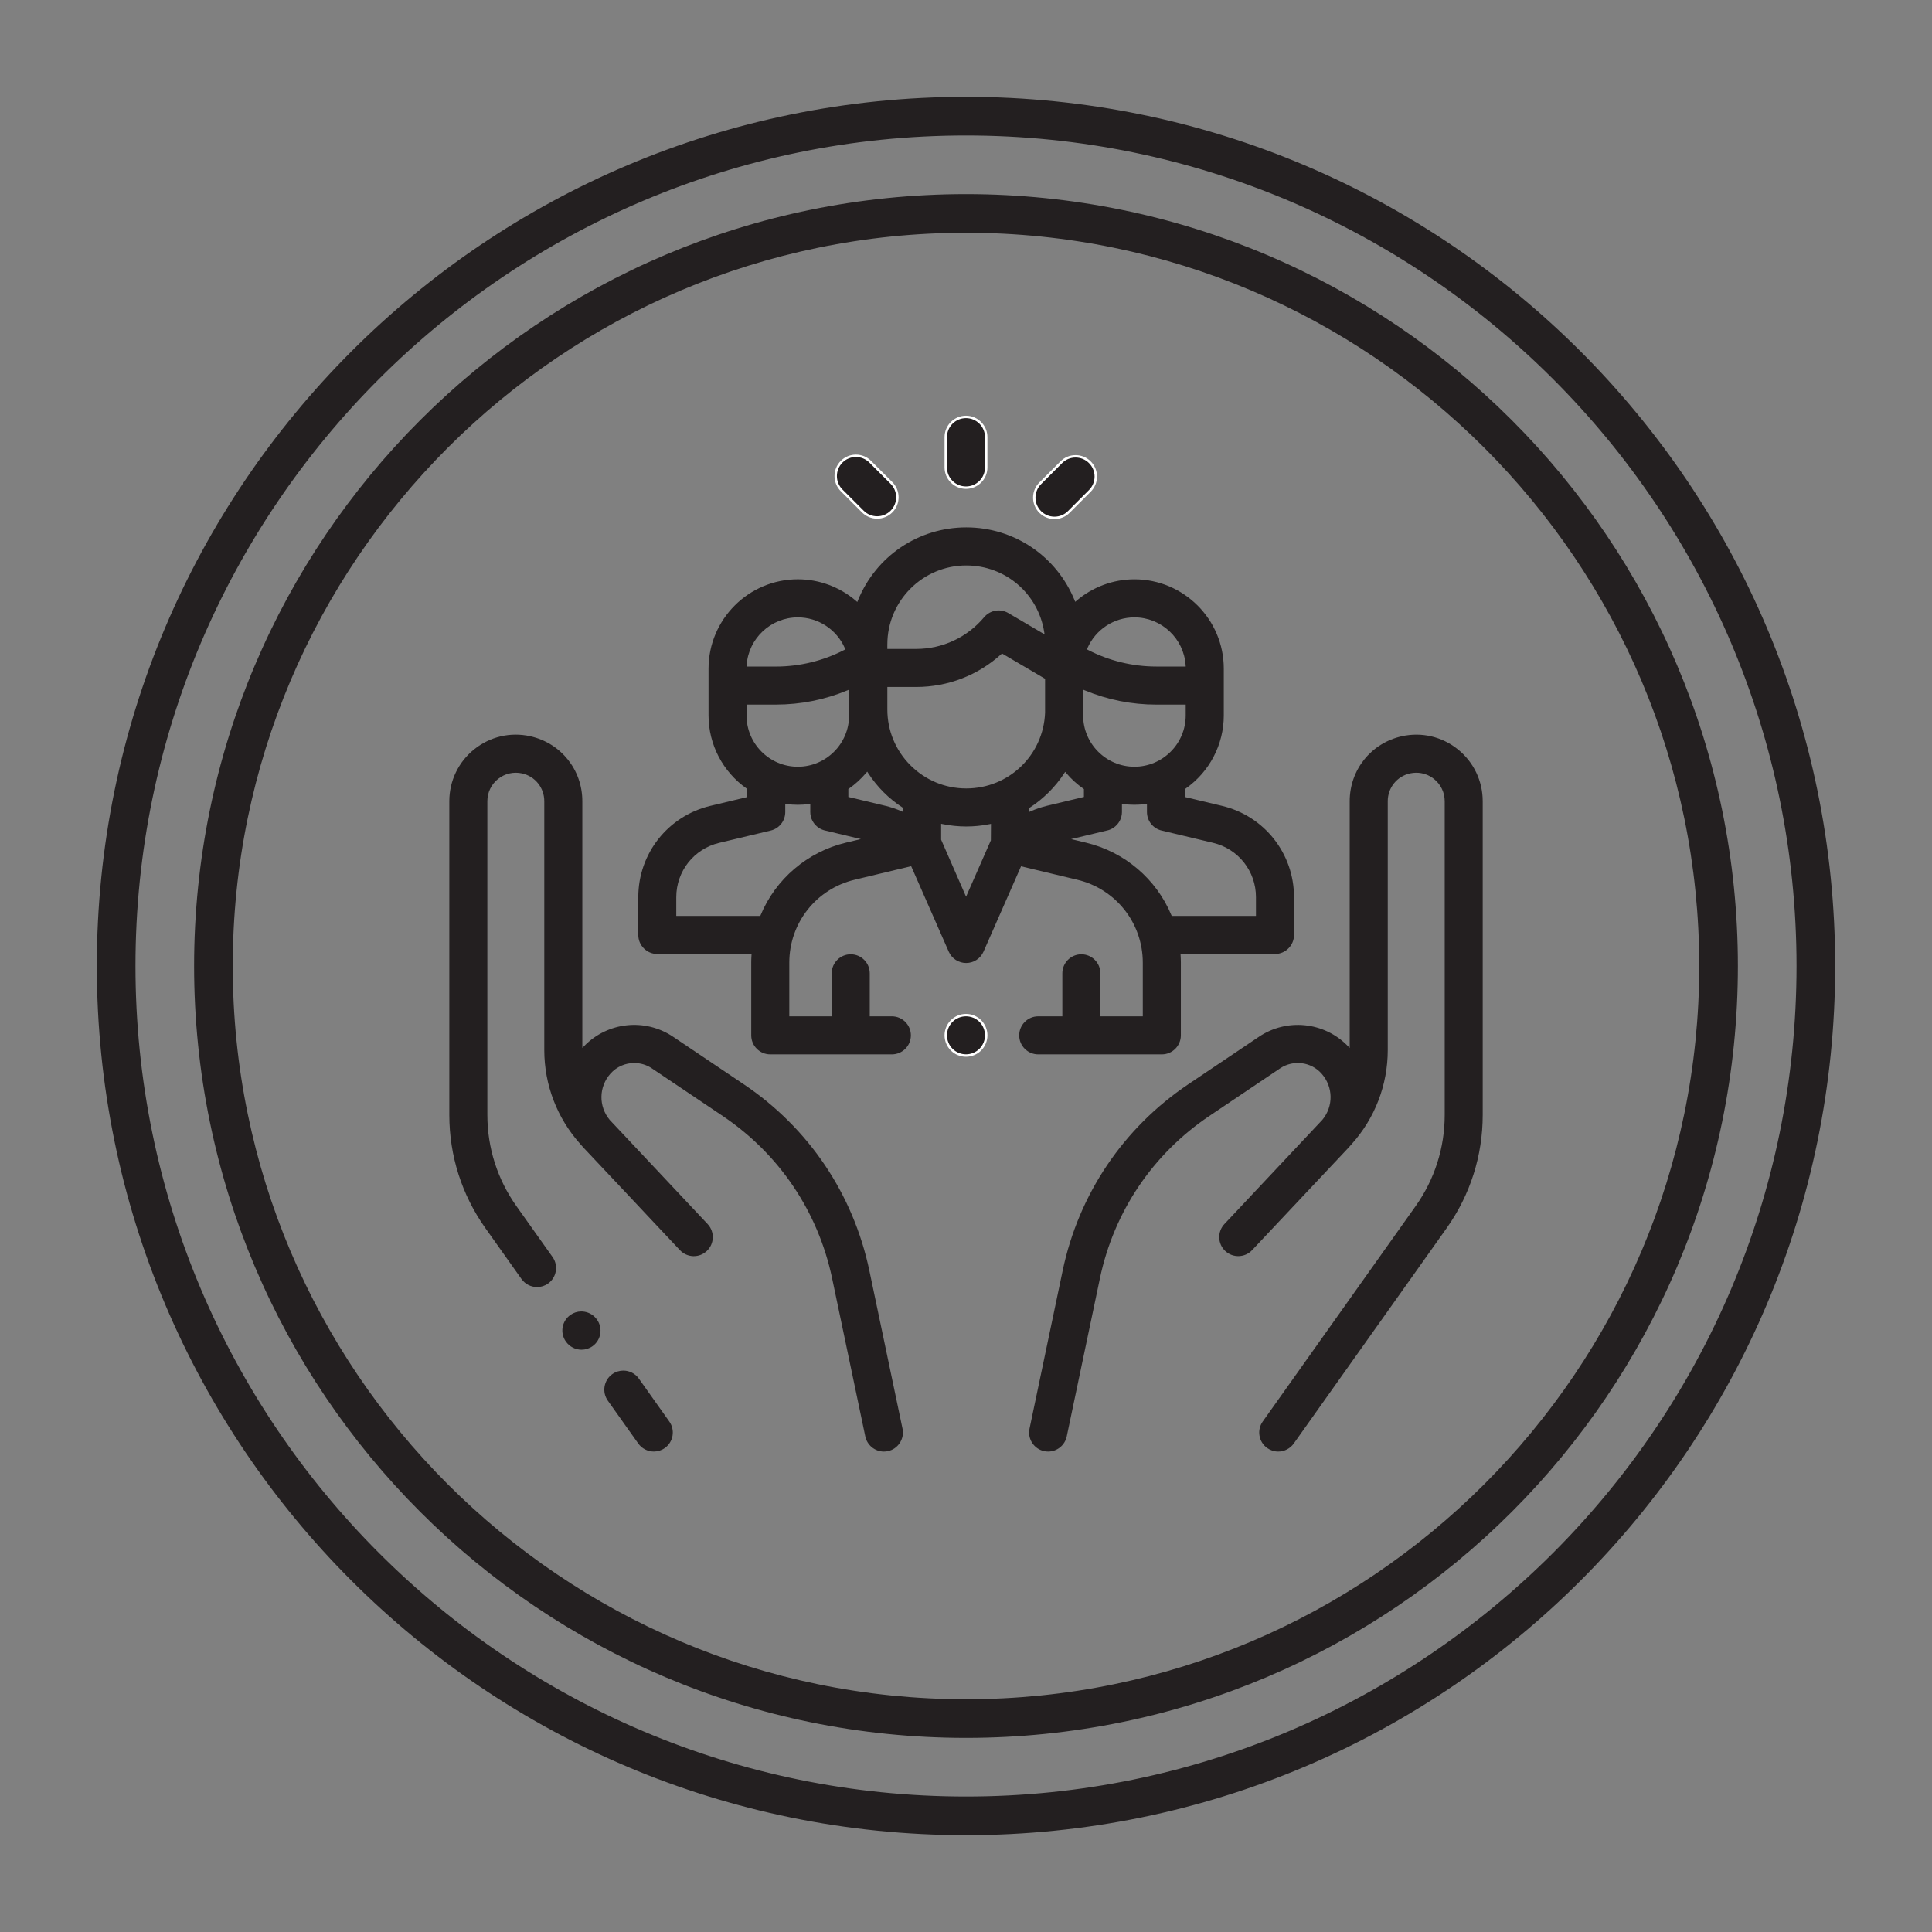
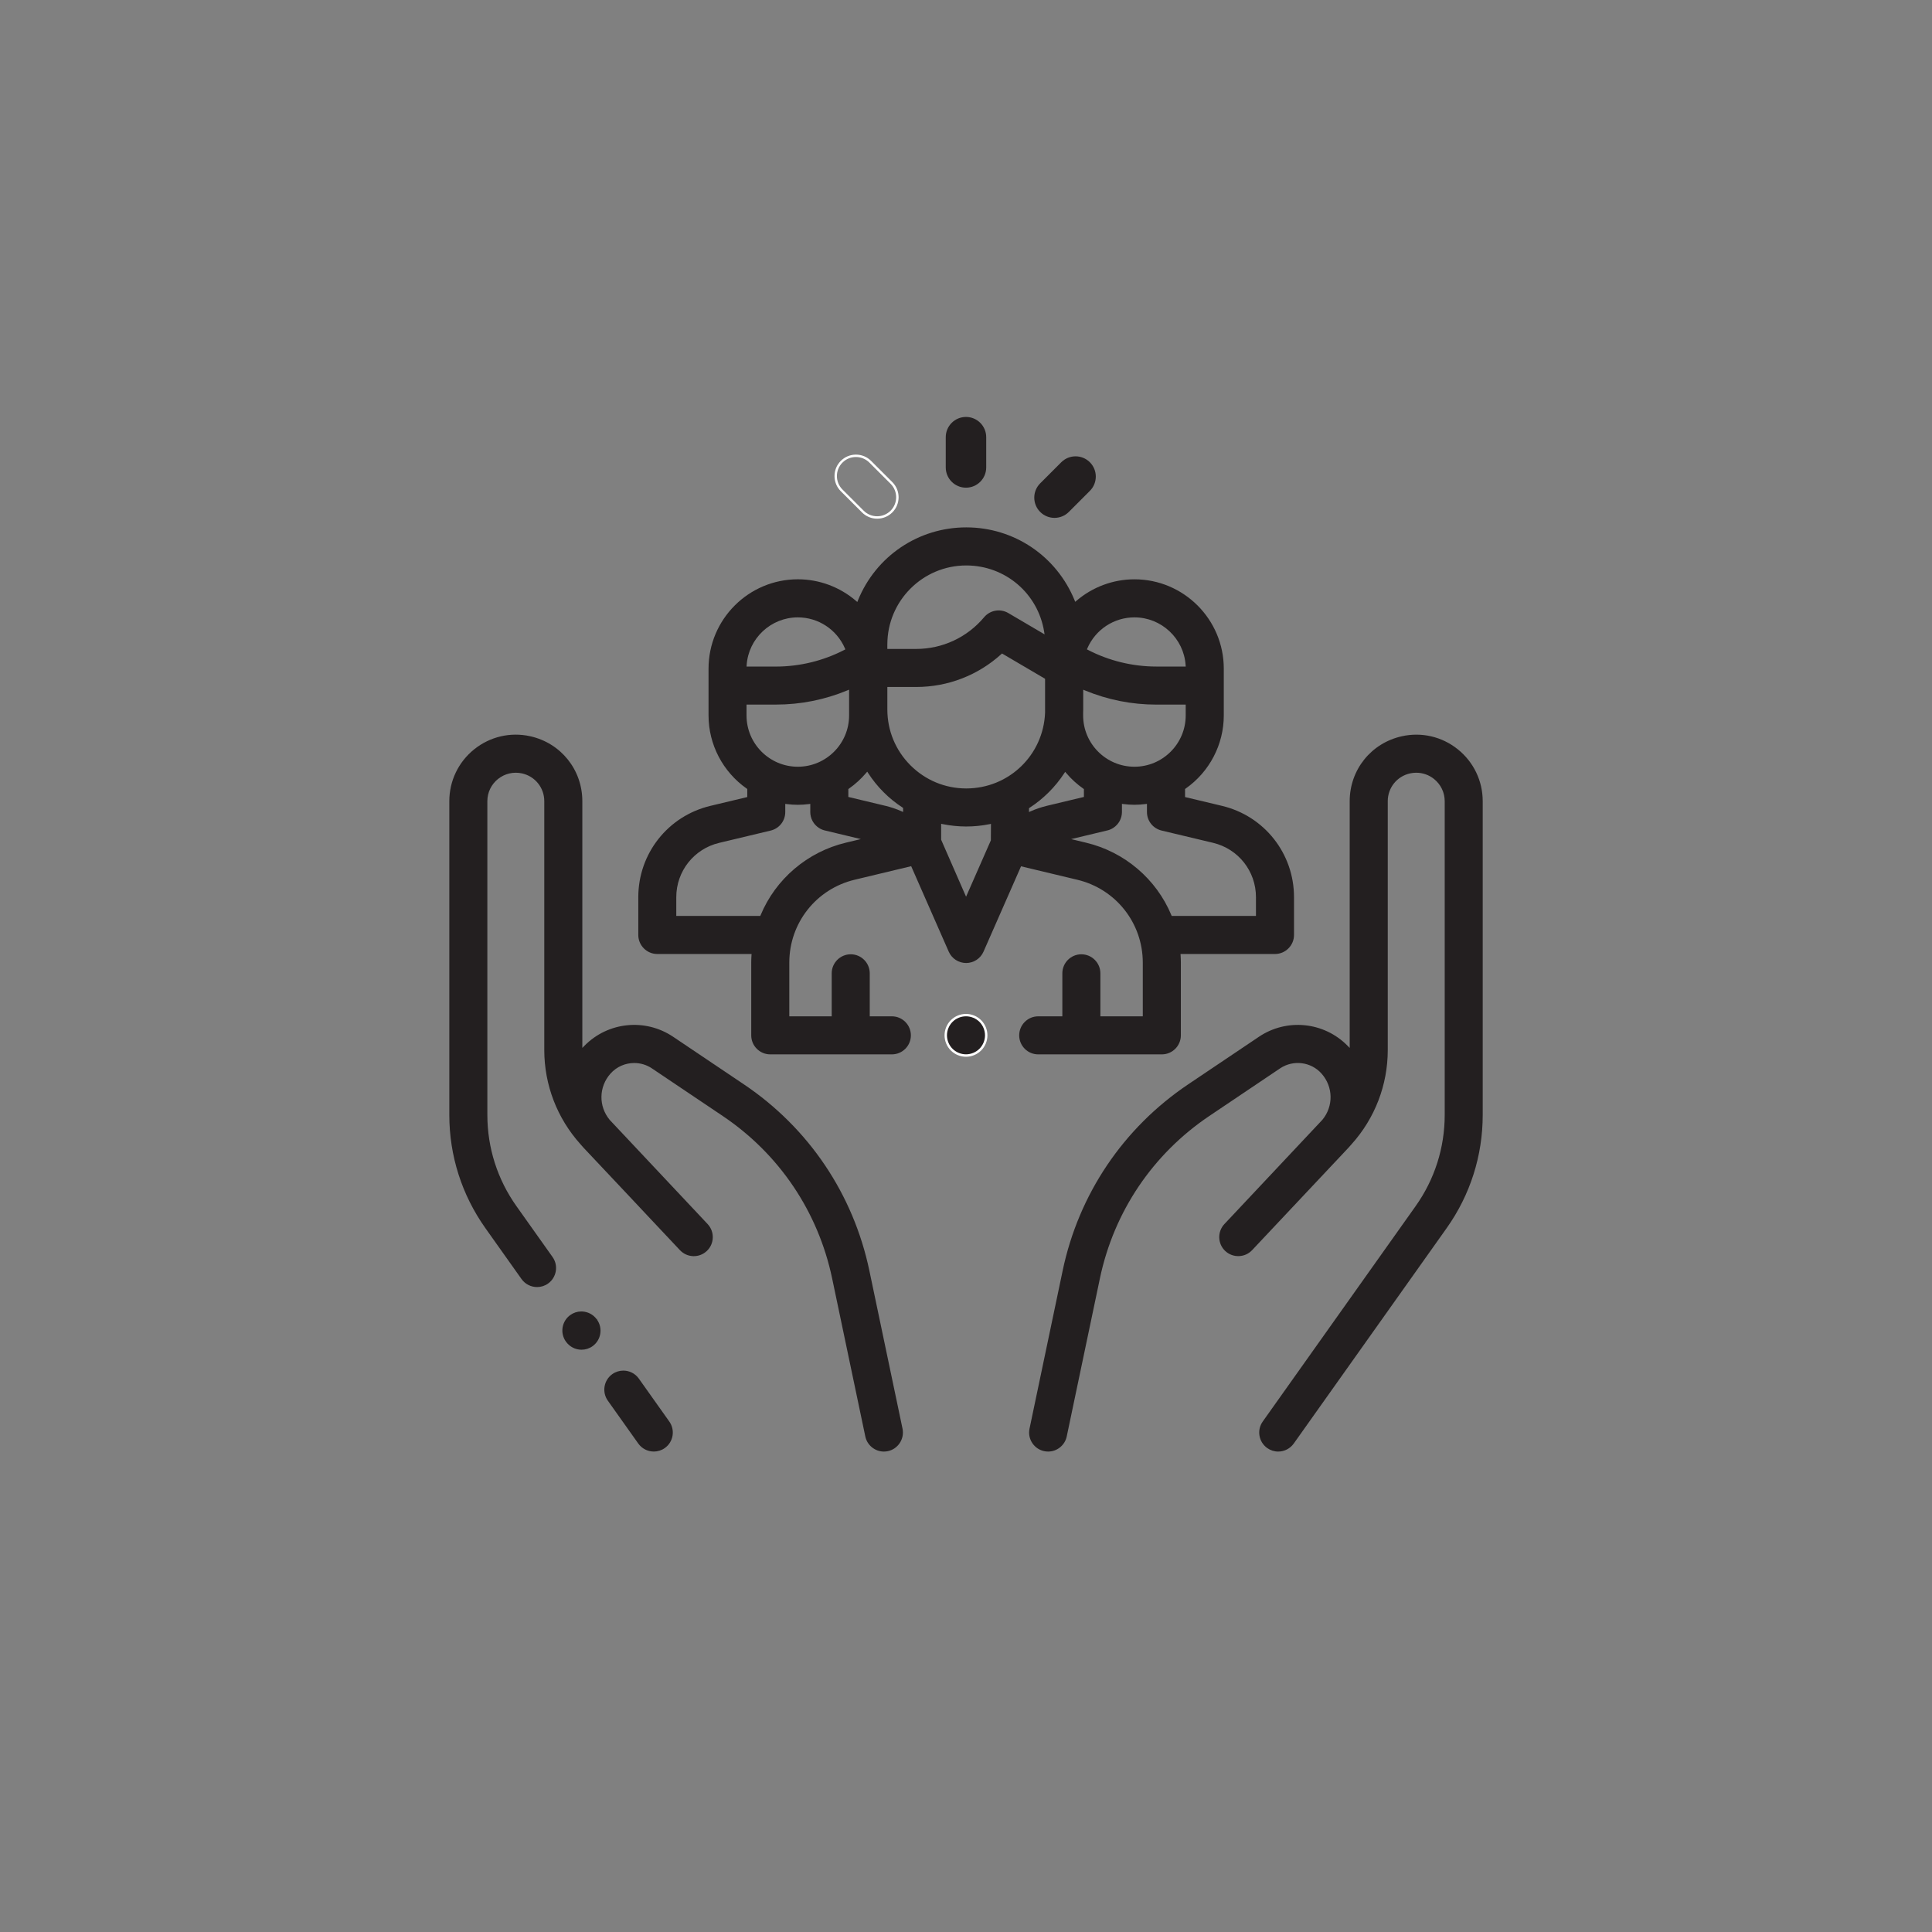
<svg xmlns="http://www.w3.org/2000/svg" version="1.1" id="Layer_1" x="0px" y="0px" viewBox="0 0 100 100" style="enable-background:new 0 0 100 100;" xml:space="preserve">
  <rect x="0" y="0" width="100" height="100" fill="#808080" stroke="none" />
  <style type="text/css">
	.st0{fill:#231F20;}
	.st1{fill:#FFFFFF;}
	.st2{fill-rule:evenodd;clip-rule:evenodd;fill:#231F20;stroke:#231F20;stroke-width:0.25;stroke-miterlimit:10;}
	.st3{fill:#231F20;stroke:#231F20;stroke-width:0.5;stroke-miterlimit:10;}
	.st4{fill:#231F20;stroke:#231F20;stroke-width:0.25;stroke-miterlimit:10;}
	.st5{fill:#231F20;stroke:#231F20;stroke-width:0.75;stroke-miterlimit:10;}
</style>
  <g>
-     <path class="st0" d="M50,7.012c23.704,0,42.988,19.284,42.988,42.988S73.704,92.988,50,92.988   c-23.704,0-42.988-19.284-42.988-42.988S26.296,7.012,50,7.012 M50,5.012   C25.154,5.012,5.012,25.154,5.012,50s20.142,44.988,44.988,44.988S94.988,74.846,94.988,50   S74.846,5.012,50,5.012L50,5.012z" />
-   </g>
+     </g>
  <g>
-     <path class="st0" d="M50,12.047c20.928,0,37.953,17.026,37.953,37.953s-17.026,37.953-37.953,37.953   c-20.928,0-37.953-17.026-37.953-37.953S29.072,12.047,50,12.047 M50,10.047   c-22.066,0-39.953,17.888-39.953,39.953s17.888,39.953,39.953,39.953S89.953,72.066,89.953,50   S72.066,10.047,50,10.047L50,10.047z" />
-   </g>
+     </g>
  <g>
    <path class="st0" d="M31.46,72.497l1.577,2.221c0.185,0.259,0.485,0.414,0.804,0.414   c0.205,0,0.401-0.062,0.569-0.182c0.214-0.151,0.356-0.378,0.4-0.637   c0.044-0.26-0.016-0.521-0.168-0.736l-1.576-2.221c-0.191-0.27-0.496-0.414-0.804-0.414   c-0.197,0-0.396,0.06-0.569,0.182C31.251,71.438,31.147,72.054,31.46,72.497z" />
    <path class="st0" d="M37.405,57.761c2.929,1.969,4.941,4.956,5.667,8.412l1.716,8.177   c0.095,0.454,0.499,0.783,0.962,0.783c0.065,0,0.134-0.007,0.203-0.021   C46.484,75,46.825,74.477,46.714,73.945l-1.716-8.177c-0.831-3.961-3.139-7.386-6.496-9.643   l-3.663-2.463c-1.443-0.97-3.373-0.772-4.591,0.469l-0.107,0.109v-12.771   c0-1.626-1.108-3.009-2.696-3.361c-1.025-0.229-2.081,0.019-2.901,0.676   c-0.818,0.657-1.288,1.636-1.288,2.686v16.236c0,2.114,0.647,4.143,1.871,5.867l1.867,2.631   c0.185,0.259,0.485,0.414,0.804,0.414c0.205,0,0.402-0.062,0.569-0.182   c0.442-0.314,0.547-0.93,0.233-1.373l-1.868-2.631c-0.986-1.388-1.507-3.022-1.507-4.727V41.47   c0-0.449,0.201-0.868,0.551-1.149c0.353-0.282,0.804-0.386,1.242-0.29   c0.68,0.151,1.154,0.743,1.154,1.439v12.881c0,1.801,0.664,3.53,1.871,4.871   c0.053,0.063,0.105,0.124,0.161,0.183c0.696,0.737,1.514,1.605,2.283,2.424l1.093,1.164   c0.523,0.555,0.971,1.031,1.261,1.34c0.215,0.228,0.342,0.364,0.351,0.373   c0.182,0.193,0.425,0.303,0.688,0.312c0.01,0,0.021,0,0.031,0c0.252,0,0.489-0.094,0.673-0.267   c0.396-0.371,0.415-0.996,0.044-1.392c-0.007-0.007-0.168-0.18-0.437-0.466l-4.609-4.903   c-0.005-0.006-0.012-0.014-0.02-0.021c-0.588-0.703-0.572-1.712,0.035-2.397   c0.321-0.362,0.774-0.551,1.231-0.551c0.316,0,0.634,0.09,0.912,0.276L37.405,57.761z" />
    <path class="st0" d="M29.29,69.439c0.191,0.268,0.491,0.422,0.81,0.422   c0.206,0,0.403-0.063,0.571-0.183c0.441-0.315,0.544-0.932,0.229-1.374l0.044-0.045l-0.051,0.036   c-0.153-0.214-0.38-0.356-0.64-0.4c-0.055-0.009-0.11-0.014-0.165-0.014   c-0.203,0-0.4,0.063-0.569,0.184C29.078,68.381,28.975,68.997,29.29,69.439z" />
    <path class="st0" d="M66.159,75.133c0.318,0,0.619-0.155,0.805-0.415l7.911-11.145   c1.224-1.724,1.87-3.752,1.87-5.867V41.47c0-1.049-0.47-2.028-1.288-2.685   c-0.819-0.658-1.876-0.905-2.9-0.676c-1.588,0.353-2.697,1.735-2.697,3.361v12.771l-0.107-0.109   c-1.218-1.244-3.15-1.438-4.591-0.469l-3.663,2.463c-3.357,2.258-5.665,5.682-6.496,9.643   l-1.715,8.177c-0.055,0.258-0.005,0.521,0.139,0.741c0.144,0.22,0.364,0.371,0.622,0.425   c0.069,0.015,0.138,0.021,0.203,0.021c0.463,0,0.867-0.329,0.962-0.783l1.716-8.177   c0.726-3.456,2.738-6.443,5.667-8.412l3.663-2.464c0.681-0.455,1.602-0.338,2.144,0.274   c0.607,0.685,0.623,1.691,0.038,2.395l-0.024,0.025c-0.513,0.547-5.026,5.35-5.046,5.369   c-0.369,0.395-0.35,1.02,0.046,1.391s1.021,0.352,1.392-0.044   c0.012-0.012,4.274-4.544,4.988-5.302c0.057-0.059,0.109-0.119,0.16-0.181   c1.208-1.342,1.872-3.071,1.872-4.873V41.47c0-0.696,0.475-1.288,1.154-1.439   c0.107-0.023,0.215-0.035,0.321-0.035c0.332,0,0.656,0.112,0.921,0.325   c0.351,0.282,0.552,0.701,0.552,1.149v16.236c0,1.703-0.521,3.338-1.508,4.727l-7.911,11.145   c-0.152,0.215-0.212,0.476-0.168,0.735c0.044,0.259,0.187,0.485,0.4,0.638   C65.758,75.069,65.954,75.133,66.159,75.133z" />
    <path class="st0" d="M66.978,48.393v-1.956c0-2.258-1.533-4.202-3.729-4.726l-1.911-0.456v-0.416   l0.026-0.019c1.239-0.868,1.979-2.284,1.979-3.789v-2.422c0-2.55-2.074-4.624-4.624-4.624   c-1.098,0-2.163,0.394-3,1.109l-0.066,0.056l-0.032-0.08c-0.937-2.292-3.137-3.773-5.606-3.773   c-2.475,0-4.676,1.484-5.609,3.781l-0.032,0.081l-0.066-0.057c-0.84-0.721-1.908-1.118-3.01-1.118   c-2.55,0-4.624,2.075-4.624,4.625v2.422c0,1.505,0.739,2.921,1.979,3.789l0.026,0.019v0.416   l-1.911,0.457c-2.196,0.525-3.73,2.468-3.73,4.726v1.956c0,0.543,0.442,0.985,0.985,0.985h4.878   l-0.004,0.066c-0.009,0.138-0.013,0.262-0.013,0.379v3.766c0,0.543,0.441,0.984,0.984,0.984h6.295   c0.543,0,0.984-0.441,0.984-0.984s-0.441-0.985-0.984-0.985h-1.145v-2.226   c0-0.543-0.441-0.985-0.984-0.985s-0.985,0.442-0.985,0.985v2.226h-2.195v-2.78   c0-2.049,1.391-3.813,3.383-4.29l2.925-0.701l0.021,0.047l1.923,4.375   c0.156,0.358,0.511,0.589,0.901,0.589s0.744-0.231,0.9-0.588l1.942-4.417l2.916,0.697   c1.993,0.477,3.386,2.241,3.386,4.291v2.777h-2.195v-2.226c0-0.543-0.442-0.985-0.985-0.985   s-0.984,0.442-0.984,0.985v2.226h-1.249c-0.543,0-0.984,0.442-0.984,0.985s0.441,0.984,0.984,0.984   h6.399c0.543,0,0.984-0.441,0.984-0.984v-3.763c0-0.119-0.004-0.244-0.013-0.382l-0.004-0.066h4.892   C66.536,49.377,66.978,48.936,66.978,48.393z M56.281,33.558c0.422-0.974,1.379-1.603,2.438-1.603   c1.394,0,2.558,1.089,2.649,2.479l0.004,0.066h-1.522c-1.228,0-2.451-0.298-3.539-0.862l-0.052-0.027   L56.281,33.558z M56.063,36.878c0.002-0.054,0.004-0.104,0.004-0.153v-1.026l0.086,0.036   c1.181,0.488,2.424,0.735,3.696,0.735h1.523v0.561c0,1.464-1.19,2.655-2.654,2.655   s-2.655-1.191-2.655-2.655V36.878z M45.929,33.352c0-2.252,1.832-4.084,4.084-4.084   c2.018,0,3.714,1.445,4.033,3.436l0.021,0.131l-1.877-1.103c-0.418-0.244-0.943-0.153-1.254,0.217   c-0.873,1.042-2.154,1.64-3.515,1.64h-1.493V33.352z M38.646,34.434   c0.092-1.391,1.256-2.479,2.649-2.479c1.059,0,2.016,0.629,2.438,1.603l0.022,0.054l-0.052,0.027   c-1.089,0.564-2.312,0.862-3.539,0.862H38.642L38.646,34.434z M38.64,37.031v-0.562h1.524   c1.275,0,2.52-0.248,3.698-0.736l0.087-0.036v1.334c0,1.464-1.19,2.655-2.654,2.655   S38.64,38.495,38.64,37.031z M43.776,43.618c-1.982,0.475-3.63,1.878-4.407,3.752l-0.016,0.039   H35.004v-0.971c0-1.342,0.912-2.499,2.218-2.811l2.667-0.637c0.445-0.106,0.756-0.5,0.756-0.958   v-0.423l0.07,0.009c0.404,0.051,0.759,0.05,1.155,0l0.07-0.009V41.979   c-0.001,0.018-0.001,0.033-0.001,0.047c0,0.336,0.168,0.646,0.45,0.828   c0.106,0.069,0.225,0.117,0.35,0.141l1.819,0.436L43.776,43.618z M46.744,42.027l-0.088-0.039   c-0.267-0.117-0.545-0.211-0.828-0.279L43.91,41.25v-0.408l0.026-0.019   c0.334-0.234,0.636-0.51,0.896-0.818l0.055-0.065l0.046,0.071c0.467,0.719,1.066,1.321,1.783,1.788   l0.028,0.019V42.027z M51.287,43.496l-1.283,2.917l-0.058-0.13l-1.233-2.82v-0.824l0.075,0.016   c0.794,0.163,1.627,0.167,2.429,0.004l0.075-0.015L51.287,43.496z M50.013,40.81h-0.001   c-1.089,0-2.113-0.425-2.886-1.197c-0.772-0.772-1.197-1.798-1.197-2.887v-1.168h1.493   c1.635,0,3.201-0.604,4.408-1.703l0.034-0.031l0.039,0.023l2.19,1.287v1.745   C54.011,39.084,52.218,40.81,50.013,40.81z M53.349,41.992l-0.088,0.039v-0.201l0.028-0.018   c0.714-0.462,1.336-1.082,1.798-1.792l0.046-0.07l0.055,0.064c0.26,0.307,0.559,0.579,0.889,0.81   l0.026,0.019V41.25l-0.048,0.011l-1.871,0.448C53.899,41.778,53.618,41.873,53.349,41.992z    M65.009,47.408h-4.363l-0.016-0.039c-0.778-1.874-2.427-3.276-4.41-3.75v0l-0.779-0.187   l1.824-0.437c0.129-0.024,0.248-0.072,0.357-0.143c0.282-0.183,0.45-0.492,0.45-0.828   c0-0.005,0-0.011-0.001-0.017v-0.399l0.07,0.009c0.4,0.051,0.749,0.051,1.155-0l0.07-0.009   v0.423c0,0.458,0.312,0.851,0.757,0.958l2.666,0.636c1.307,0.312,2.219,1.468,2.219,2.811V47.408z" />
    <g>
      <path class="st0" d="M50,52.542c-0.277,0-0.546,0.111-0.74,0.306    c-0.196,0.196-0.307,0.465-0.307,0.741c0,0.275,0.111,0.545,0.307,0.74    c0.195,0.195,0.464,0.307,0.74,0.307c0.275,0,0.545-0.112,0.74-0.307    c0.195-0.196,0.307-0.465,0.307-0.74c0-0.276-0.112-0.546-0.307-0.741    C50.544,52.653,50.275,52.542,50,52.542z" />
      <path class="st1" d="M50,54.698c-0.293,0-0.579-0.118-0.785-0.325    c-0.207-0.206-0.325-0.492-0.325-0.784c0-0.293,0.118-0.579,0.325-0.785    c0.206-0.206,0.492-0.324,0.785-0.324l0,0c0.292,0,0.577,0.118,0.784,0.324    c0.207,0.207,0.325,0.493,0.325,0.785c0,0.291-0.118,0.577-0.325,0.784S50.291,54.698,50,54.698z     M50,52.604c-0.261,0-0.515,0.104-0.697,0.287c-0.183,0.184-0.288,0.438-0.288,0.697    c0,0.259,0.105,0.513,0.288,0.696c0.184,0.183,0.438,0.288,0.697,0.288    c0.258,0,0.512-0.105,0.696-0.288c0.183-0.185,0.288-0.438,0.288-0.696    c0-0.259-0.105-0.513-0.288-0.697C50.513,52.709,50.259,52.604,50,52.604z" />
    </g>
    <g>
      <path class="st0" d="M49.999,25.242c0.578,0,1.047-0.469,1.047-1.047v-1.567    c0-0.578-0.469-1.047-1.047-1.047s-1.047,0.469-1.047,1.047v1.567    C48.952,24.773,49.421,25.242,49.999,25.242z" />
-       <path class="st1" d="M49.999,25.304c-0.611,0-1.109-0.498-1.109-1.109v-1.567    c0-0.612,0.498-1.11,1.109-1.11s1.109,0.498,1.109,1.11v1.567    C51.109,24.807,50.611,25.304,49.999,25.304z M49.999,21.643c-0.543,0-0.984,0.442-0.984,0.985v1.567    c0,0.543,0.441,0.984,0.984,0.984s0.984-0.441,0.984-0.984v-1.567    C50.984,22.085,50.542,21.643,49.999,21.643z" />
    </g>
    <g>
-       <path class="st0" d="M44.662,26.478c0.204,0.204,0.472,0.306,0.74,0.306c0.268,0,0.536-0.102,0.741-0.307    c0.409-0.409,0.408-1.072-0.001-1.481l-1.098-1.097c-0.409-0.409-1.072-0.408-1.481,0.001    c-0.409,0.409-0.408,1.072,0.001,1.481L44.662,26.478z" />
      <path class="st1" d="M45.402,26.847c-0.296,0-0.574-0.115-0.784-0.324l-1.099-1.098    c-0.433-0.433-0.433-1.137,0-1.569c0.209-0.209,0.487-0.325,0.784-0.325l0,0    c0.297,0,0.575,0.115,0.784,0.324l1.099,1.098c0.433,0.433,0.434,1.136,0.001,1.569    C45.977,26.731,45.699,26.847,45.402,26.847z M44.705,26.434c0.187,0.186,0.434,0.288,0.696,0.288    s0.511-0.103,0.697-0.289c0.383-0.384,0.383-1.009-0.001-1.392l-1.099-1.098    c-0.187-0.186-0.434-0.288-0.696-0.288l0,0c-0.264,0-0.511,0.103-0.696,0.289    c-0.384,0.384-0.384,1.008,0,1.393L44.705,26.434z" />
    </g>
    <g>
      <path class="st0" d="M54.581,26.805c0.268,0,0.536-0.102,0.741-0.307l1.09-1.091    c0.409-0.409,0.408-1.072-0.001-1.481c-0.409-0.409-1.072-0.408-1.481,0.001l-1.09,1.091    c-0.409,0.409-0.408,1.072,0.001,1.481C54.045,26.703,54.313,26.805,54.581,26.805z" />
-       <path class="st1" d="M54.58,26.867c-0.296,0-0.574-0.115-0.784-0.324c-0.433-0.433-0.433-1.137,0-1.57    l1.09-1.09c0.209-0.21,0.487-0.326,0.784-0.326l0,0c0.297,0,0.575,0.115,0.784,0.324    c0.21,0.21,0.325,0.488,0.326,0.785c0,0.296-0.115,0.575-0.325,0.785l-1.09,1.09    C55.157,26.751,54.878,26.867,54.58,26.867z M55.67,23.682L55.67,23.682    c-0.264,0-0.511,0.103-0.696,0.289l-1.09,1.091c-0.384,0.384-0.384,1.009,0,1.393    c0.187,0.186,0.434,0.288,0.696,0.288c0.264,0,0.512-0.103,0.697-0.289l1.09-1.091    c0.186-0.186,0.288-0.434,0.288-0.697c0-0.263-0.104-0.51-0.289-0.696    C56.18,23.784,55.933,23.682,55.67,23.682z" />
    </g>
  </g>
</svg>